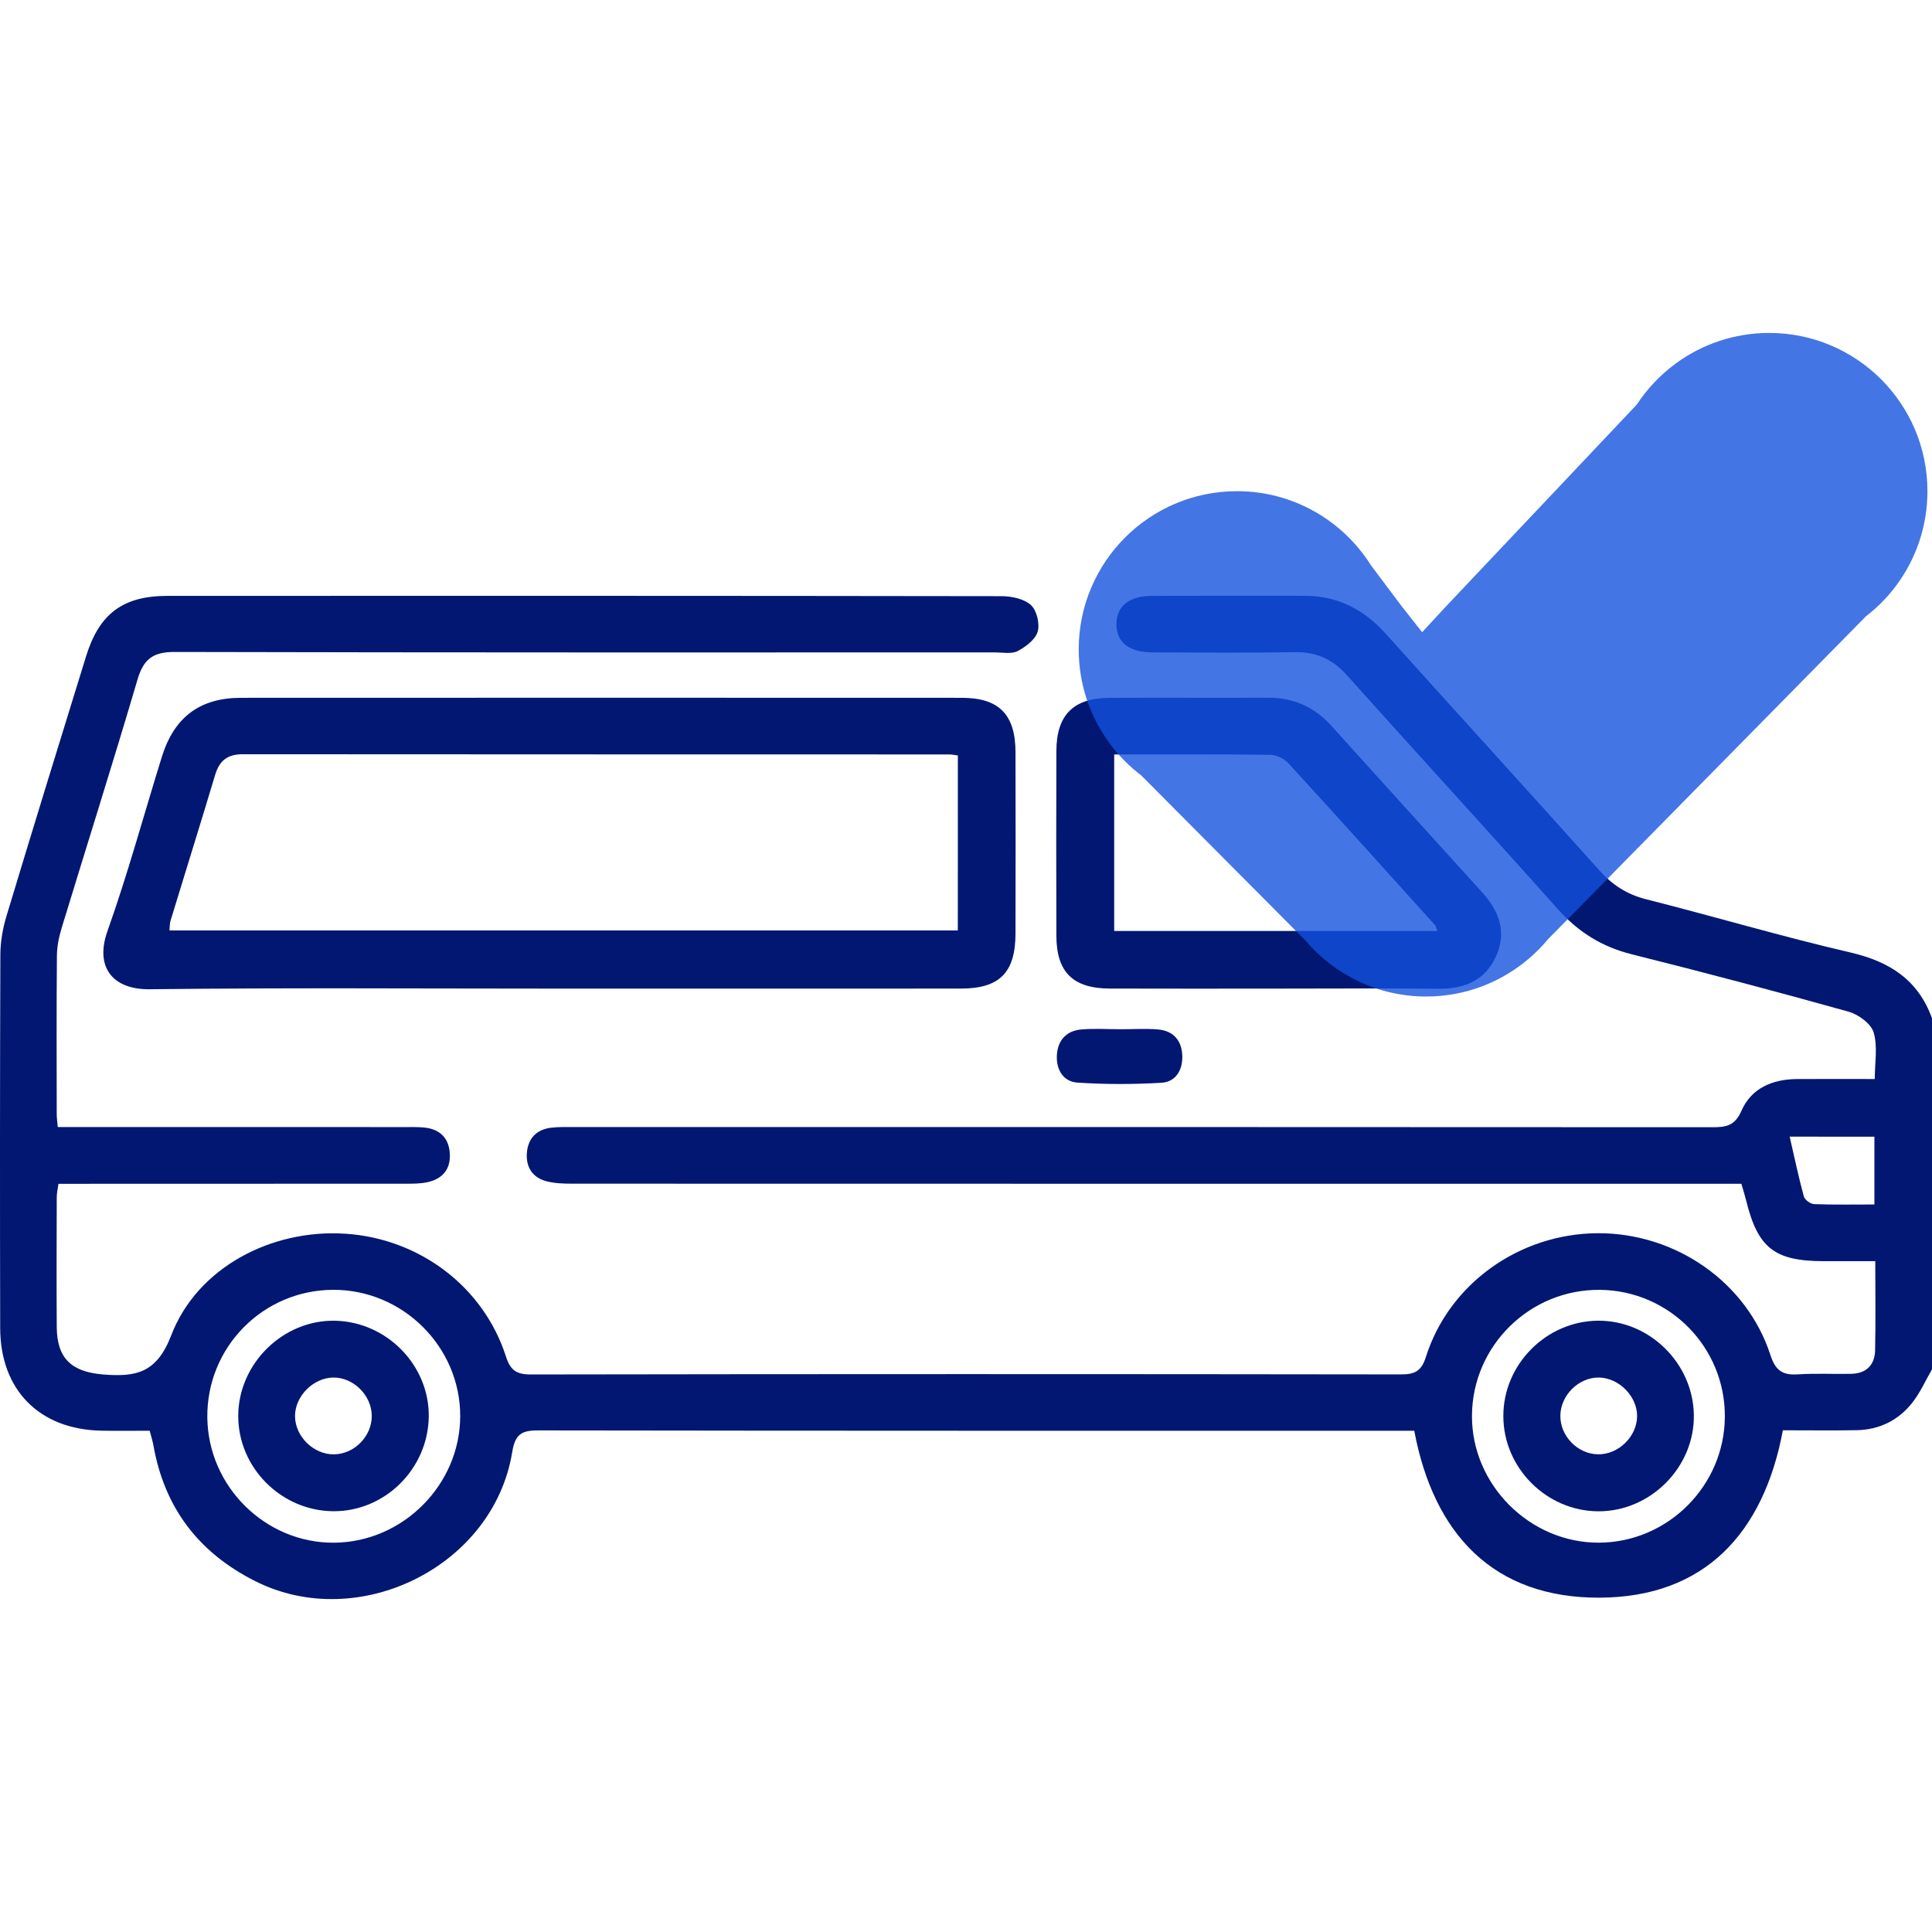
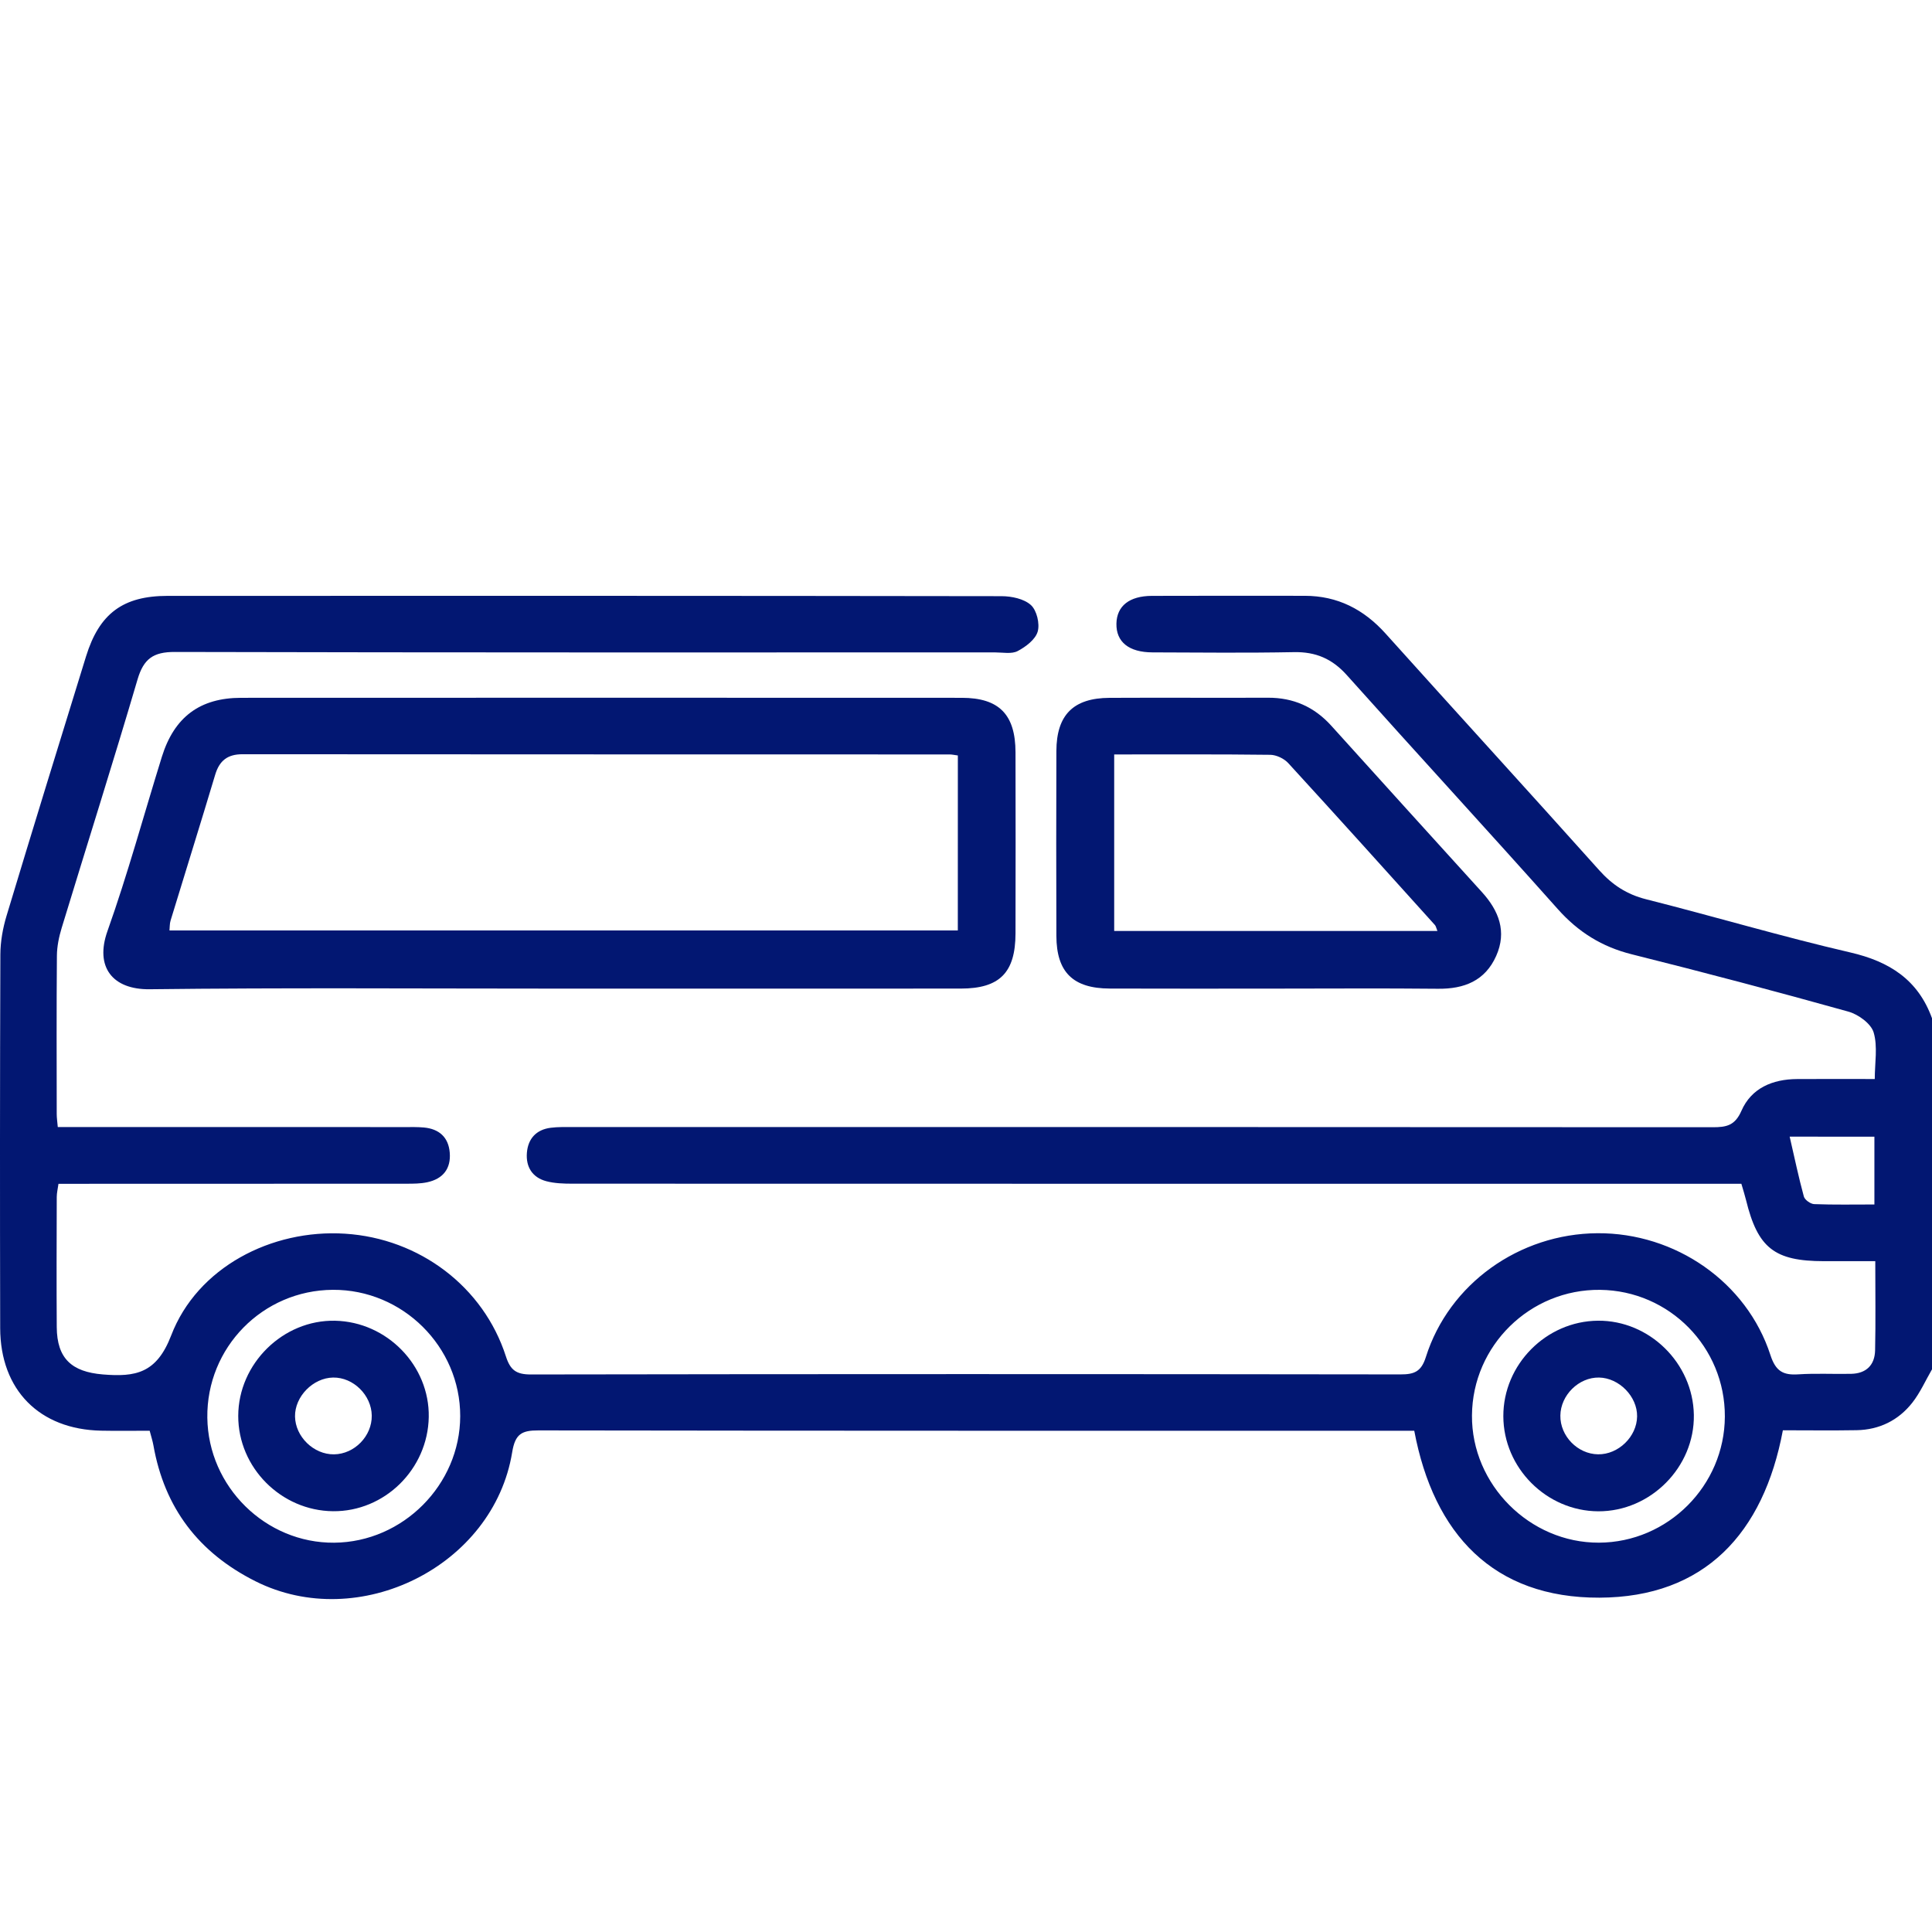
<svg xmlns="http://www.w3.org/2000/svg" version="1.1" id="Capa_1" x="0px" y="0px" width="64px" height="64px" viewBox="0 0 64 64" style="enable-background:new 0 0 64 64;" xml:space="preserve">
  <style type="text/css">
	.st0{fill:#021772;}
	.st1{opacity:0.79;fill:#1351DF;enable-background:new    ;}
</style>
  <g>
    <g>
      <path class="st0" d="M64,45.361c-0.215,0.371-0.391,0.773-0.654,1.107c-0.46,0.584-1.091,0.895-1.841,0.909    c-0.81,0.014-1.62,0.003-2.445,0.003c-0.64,3.418-2.598,5.532-6.075,5.545    c-3.508,0.013-5.491-2.099-6.136-5.53c-0.248,0-0.476,0-0.703,0c-9.437,0-18.873,0.004-28.31-0.011    c-0.553-0.001-0.77,0.117-0.869,0.721c-0.616,3.782-5.081,5.995-8.505,4.276    c-1.885-0.947-3.013-2.43-3.38-4.502c-0.025-0.142-0.071-0.281-0.124-0.484c-0.534,0-1.071,0.009-1.608-0.002    c-2.043-0.041-3.339-1.347-3.344-3.398c-0.009-4.125-0.009-8.251,0.006-12.376    c0.002-0.429,0.081-0.873,0.206-1.285c0.865-2.867,1.747-5.729,2.632-8.59c0.44-1.422,1.226-2.005,2.705-2.005    c9.208-0.003,18.415-0.004,27.623,0.01c0.332,0.001,0.742,0.086,0.971,0.293c0.195,0.176,0.301,0.619,0.226,0.88    c-0.075,0.262-0.394,0.503-0.663,0.645c-0.199,0.105-0.489,0.045-0.738,0.045    C23.912,21.612,14.851,21.619,5.789,21.597c-0.711-0.002-1.031,0.227-1.232,0.908    c-0.81,2.753-1.678,5.489-2.514,8.234c-0.09,0.295-0.155,0.611-0.158,0.917    c-0.015,1.75-0.008,3.5-0.006,5.25c0,0.12,0.019,0.24,0.035,0.429c0.248,0,0.471,0,0.694,0    c3.604,0,7.208-0,10.812,0.001c0.208,0,0.418-0.005,0.624,0.014c0.501,0.047,0.811,0.32,0.854,0.828    c0.046,0.538-0.226,0.875-0.747,0.986c-0.221,0.047-0.454,0.048-0.682,0.048    C9.887,39.215,6.304,39.215,2.721,39.215c-0.249,0-0.498,0-0.784,0c-0.022,0.16-0.056,0.298-0.057,0.435    c-0.004,1.438-0.01,2.875-0,4.313c0.007,1.041,0.498,1.482,1.526,1.567c1.081,0.089,1.782-0.033,2.265-1.293    c0.86-2.245,3.317-3.527,5.763-3.369c2.462,0.158,4.582,1.756,5.325,4.065c0.146,0.453,0.342,0.598,0.823,0.598    c9.603-0.016,19.207-0.015,28.81-0.002c0.457,0.001,0.689-0.091,0.841-0.574    c0.767-2.429,3.096-4.086,5.685-4.103c2.581-0.016,4.947,1.619,5.73,4.037c0.173,0.533,0.418,0.671,0.923,0.638    c0.581-0.038,1.166-0.005,1.749-0.017c0.501-0.01,0.784-0.29,0.795-0.778c0.021-0.956,0.006-1.913,0.006-2.954    c-0.594,0-1.149,0.001-1.705-0c-1.636-0.002-2.187-0.436-2.576-2.023c-0.039-0.16-0.09-0.317-0.155-0.541    c-0.257,0-0.523,0-0.79,0c-12.645,0-25.29,0.001-37.934-0.003c-0.289-0-0.588-0.009-0.864-0.082    c-0.463-0.123-0.681-0.474-0.643-0.942c0.038-0.468,0.311-0.767,0.788-0.828    c0.246-0.032,0.499-0.023,0.749-0.024c12.582-0.001,25.165-0.002,37.747,0.006    c0.446,0,0.734-0.052,0.948-0.542c0.33-0.755,1.031-1.049,1.842-1.054c0.832-0.006,1.665-0.001,2.576-0.001    c0-0.533,0.102-1.074-0.037-1.543c-0.087-0.292-0.506-0.597-0.834-0.689c-2.383-0.666-4.776-1.299-7.176-1.899    c-0.99-0.247-1.774-0.736-2.452-1.497c-2.314-2.598-4.67-5.158-6.989-7.751    c-0.485-0.542-1.029-0.776-1.751-0.762c-1.562,0.03-3.125,0.013-4.687,0.008    c-0.784-0.002-1.207-0.347-1.195-0.953c0.012-0.582,0.425-0.916,1.175-0.919c1.687-0.007,3.375-0.002,5.062-0.002    c1.089,0,1.957,0.448,2.681,1.253c2.353,2.619,4.729,5.217,7.077,7.84c0.434,0.485,0.914,0.799,1.554,0.96    c2.258,0.57,4.493,1.236,6.761,1.761c1.302,0.301,2.246,0.906,2.708,2.183C64,37.61,64,41.485,64,45.361z     M11.025,42.727c-2.324,0.014-4.186,1.911-4.157,4.236c0.028,2.287,1.932,4.161,4.205,4.141    c2.275-0.02,4.166-1.92,4.172-4.189C15.25,44.611,13.337,42.713,11.025,42.727z M57.138,46.927    c0.01-2.298-1.835-4.173-4.133-4.199c-2.318-0.026-4.228,1.845-4.244,4.16c-0.017,2.29,1.913,4.224,4.206,4.215    C55.251,51.094,57.128,49.215,57.138,46.927z M59.285,37.653c0.163,0.706,0.297,1.35,0.47,1.983    c0.03,0.111,0.221,0.247,0.342,0.252c0.656,0.025,1.313,0.012,1.995,0.012c0-0.785,0-1.5,0-2.246    C61.178,37.653,60.295,37.653,59.285,37.653z" />
      <path class="st0" d="M18.33,32.749c-4.458,0-8.916-0.032-13.374,0.021c-1.23,0.014-1.818-0.737-1.397-1.924    c0.675-1.899,1.204-3.85,1.803-5.776c0.41-1.317,1.26-1.953,2.625-1.954    c7.958-0.003,15.916-0.004,23.874,0c1.236,0.001,1.776,0.554,1.779,1.805    c0.005,2,0.004,4,0,6.001c-0.003,1.296-0.524,1.825-1.811,1.826    C27.329,32.751,22.83,32.749,18.33,32.749z M31.73,25.026c-0.111-0.014-0.19-0.034-0.269-0.034    c-7.809-0.002-15.618-0.001-23.428-0.007c-0.493-0-0.763,0.209-0.904,0.677    c-0.483,1.613-0.987,3.22-1.478,4.831c-0.033,0.107-0.026,0.226-0.037,0.33c8.738,0,17.43,0,26.115,0    C31.73,28.865,31.73,26.957,31.73,25.026z" />
      <path class="st0" d="M42.198,32.749c-1.812,0-3.623,0.005-5.435-0.002c-1.218-0.004-1.765-0.542-1.769-1.744    c-0.007-2.041-0.006-4.082-0-6.123c0.004-1.197,0.561-1.757,1.76-1.763c1.749-0.009,3.498,0.003,5.248-0.004    c0.843-0.004,1.536,0.304,2.099,0.928c1.661,1.839,3.323,3.677,4.99,5.511c0.562,0.619,0.83,1.308,0.473,2.112    c-0.367,0.826-1.059,1.099-1.93,1.09C45.822,32.735,44.01,32.749,42.198,32.749z M36.909,24.992    c0,1.993,0,3.915,0,5.847c3.584,0,7.127,0,10.707,0c-0.039-0.095-0.048-0.158-0.083-0.197    c-1.615-1.792-3.229-3.586-4.859-5.364c-0.138-0.15-0.392-0.271-0.594-0.274    C40.376,24.983,38.672,24.992,36.909,24.992z" />
-       <path class="st0" d="M37.127,34.095c0.415,0.001,0.832-0.029,1.243,0.008c0.507,0.046,0.78,0.374,0.795,0.874    c0.014,0.468-0.215,0.863-0.688,0.891c-0.926,0.054-1.86,0.056-2.786-0.005    c-0.468-0.031-0.704-0.43-0.681-0.898c0.024-0.496,0.308-0.82,0.812-0.863    C36.254,34.065,36.691,34.094,37.127,34.095z" />
      <path class="st0" d="M11.031,50.061c-1.721-0.017-3.142-1.446-3.139-3.157c0.003-1.732,1.485-3.189,3.208-3.153    c1.721,0.036,3.133,1.488,3.103,3.191C14.172,48.669,12.74,50.078,11.031,50.061z M11.064,48.177    c0.679-0.008,1.26-0.605,1.251-1.284c-0.009-0.678-0.612-1.271-1.28-1.26c-0.667,0.011-1.272,0.63-1.262,1.29    C9.784,47.594,10.392,48.185,11.064,48.177z" />
      <path class="st0" d="M52.933,43.75c1.704-0.015,3.15,1.405,3.178,3.12c0.028,1.728-1.433,3.201-3.166,3.194    c-1.715-0.008-3.141-1.436-3.145-3.149C49.795,45.201,51.218,43.765,52.933,43.75z M52.969,45.633    c-0.668-0.011-1.271,0.581-1.28,1.259c-0.01,0.679,0.572,1.276,1.25,1.284    c0.672,0.009,1.282-0.583,1.292-1.254C54.241,46.263,53.636,45.644,52.969,45.633z" />
    </g>
-     <path class="st1" d="M62.808,19.406c0.654-0.874,1.041-1.96,1.041-3.135c0-2.895-2.347-5.242-5.242-5.242   c-1.164,0-2.239,0.38-3.109,1.022l-0-0l-0.002,0.002c-0.501,0.37-0.933,0.827-1.275,1.349l-6.341,6.708   l-0.77,0.833l-0.674-0.856l-1.02-1.359c-0.927-1.476-2.569-2.457-4.44-2.457c-2.895,0-5.242,2.347-5.242,5.242   c0,1.181,0.391,2.271,1.05,3.148l0,0l0,0c0.291,0.387,0.634,0.731,1.019,1.024l5.438,5.467   c0.962,1.137,2.398,1.859,4.003,1.859c1.3,0,2.489-0.475,3.405-1.259h0.001l0.006-0.006   c0.226-0.194,0.436-0.406,0.626-0.636l10.53-10.694C62.189,20.125,62.524,19.786,62.808,19.406L62.808,19.406   L62.808,19.406z" />
  </g>
</svg>